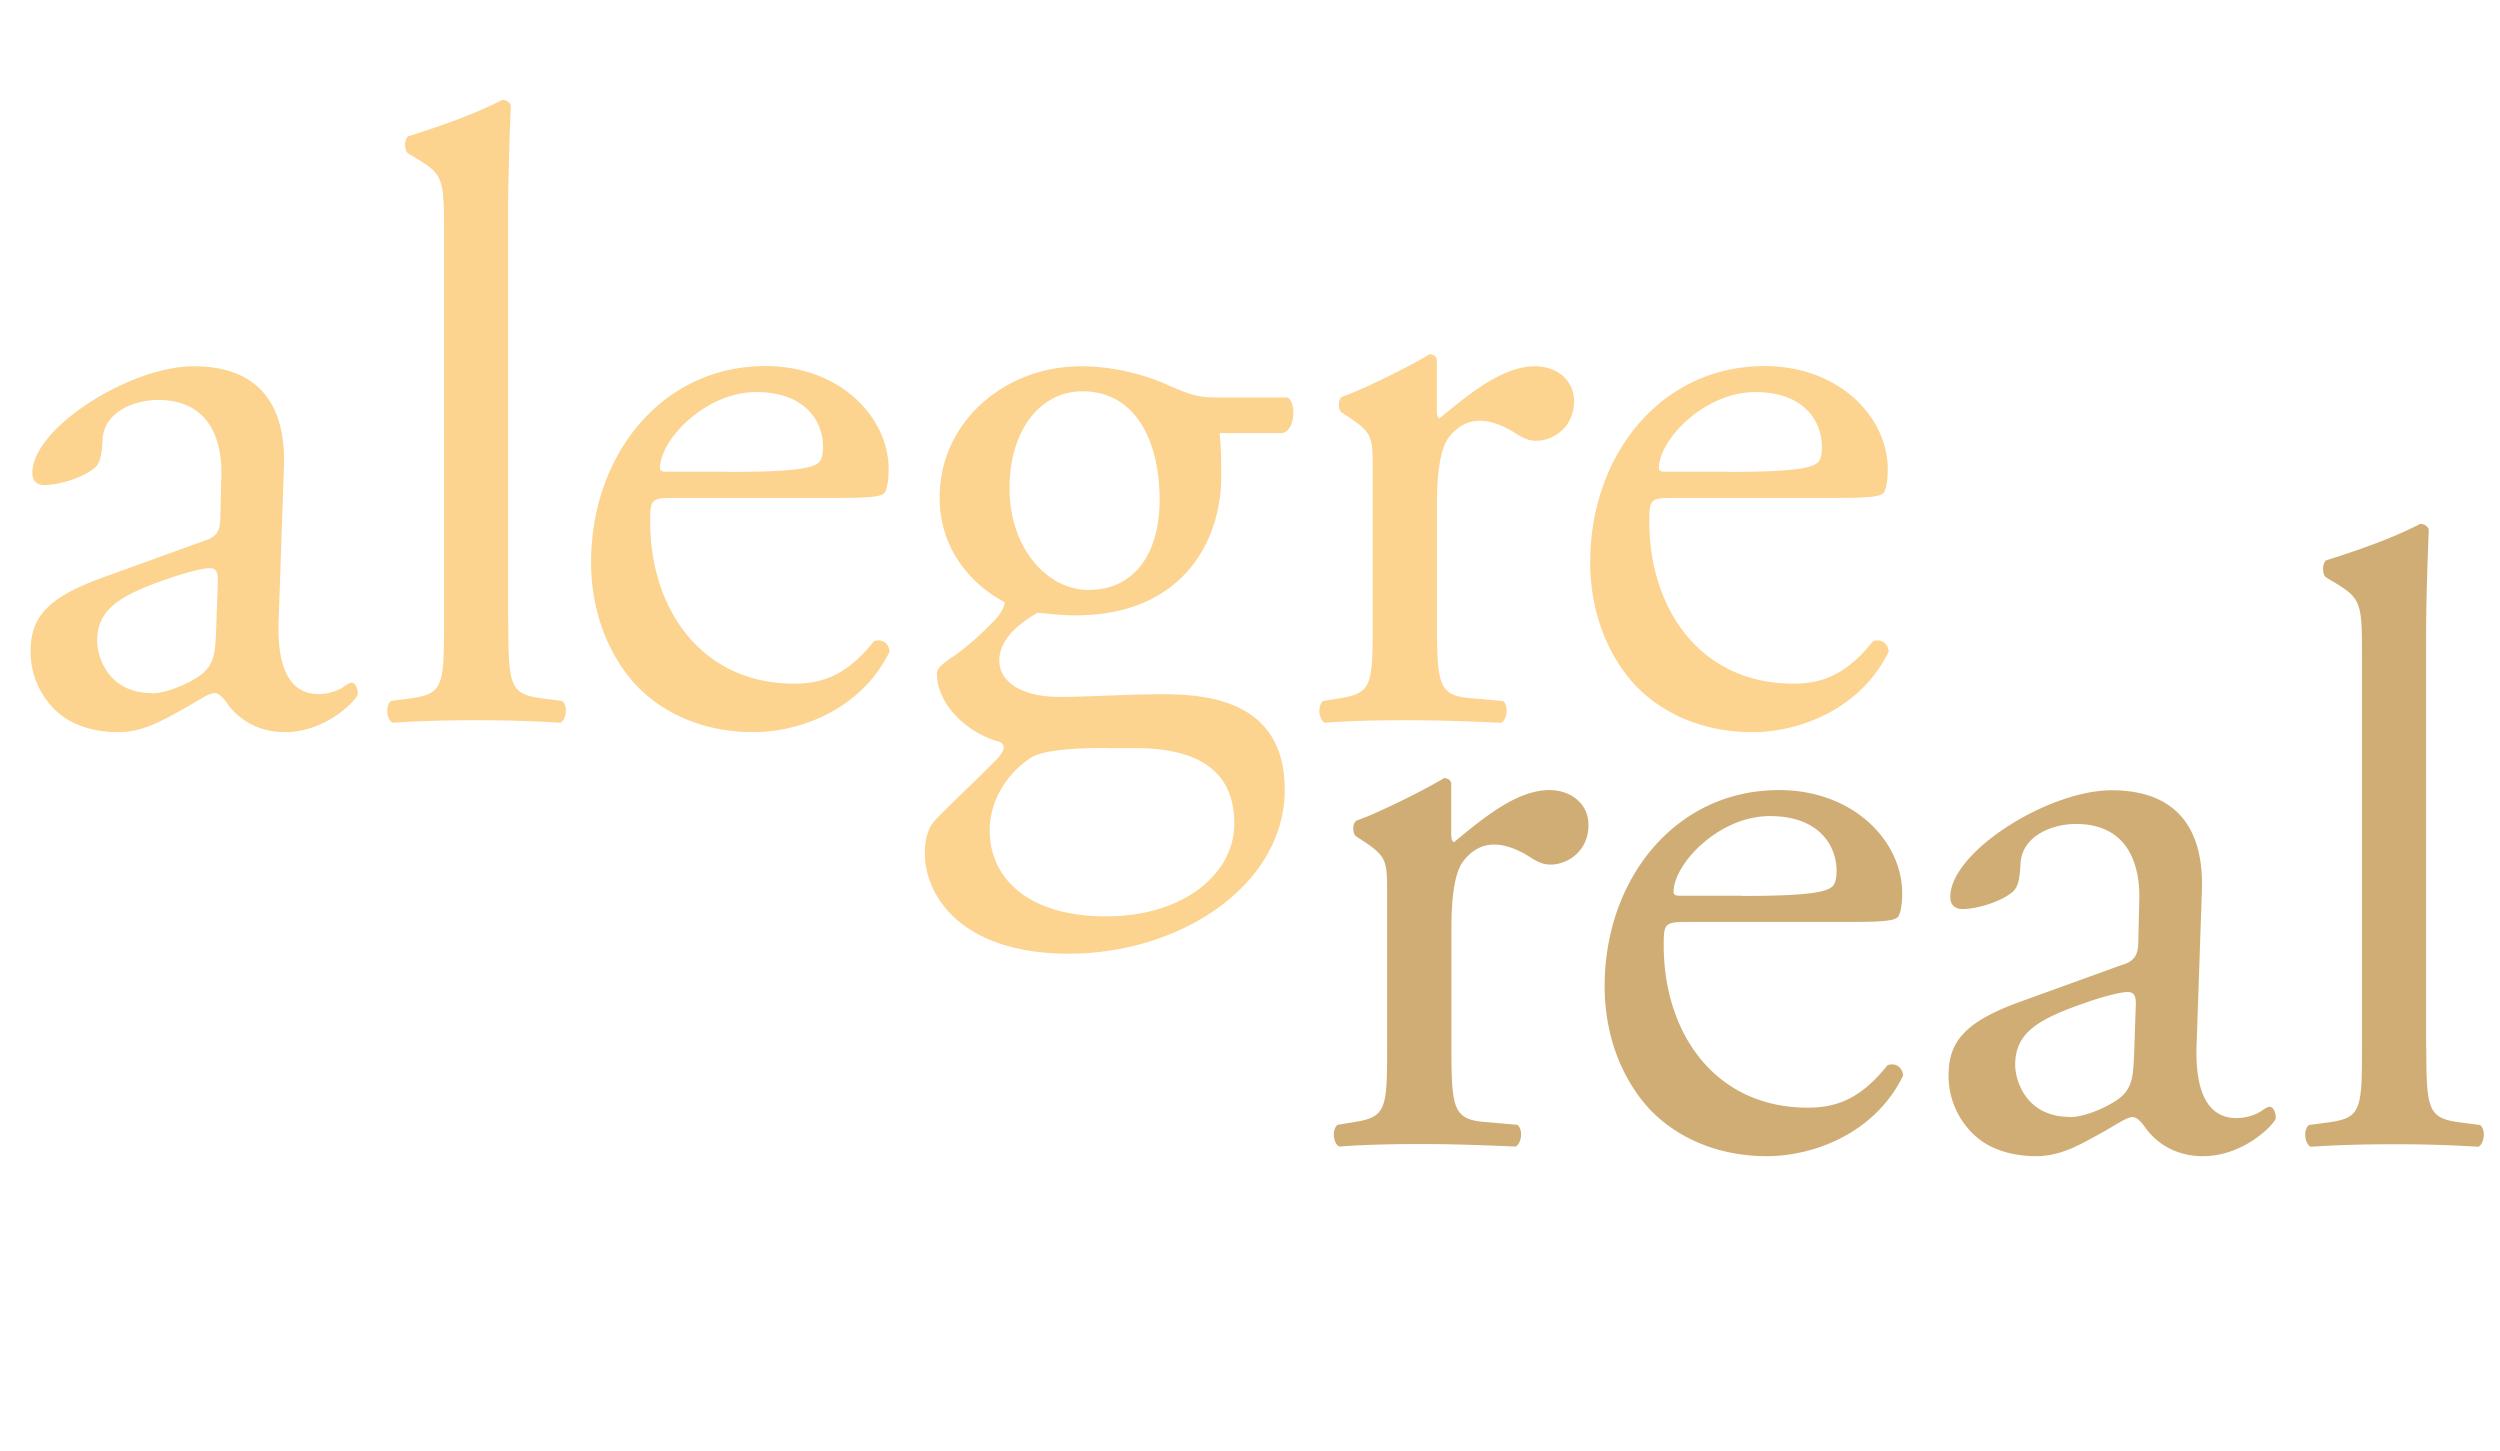
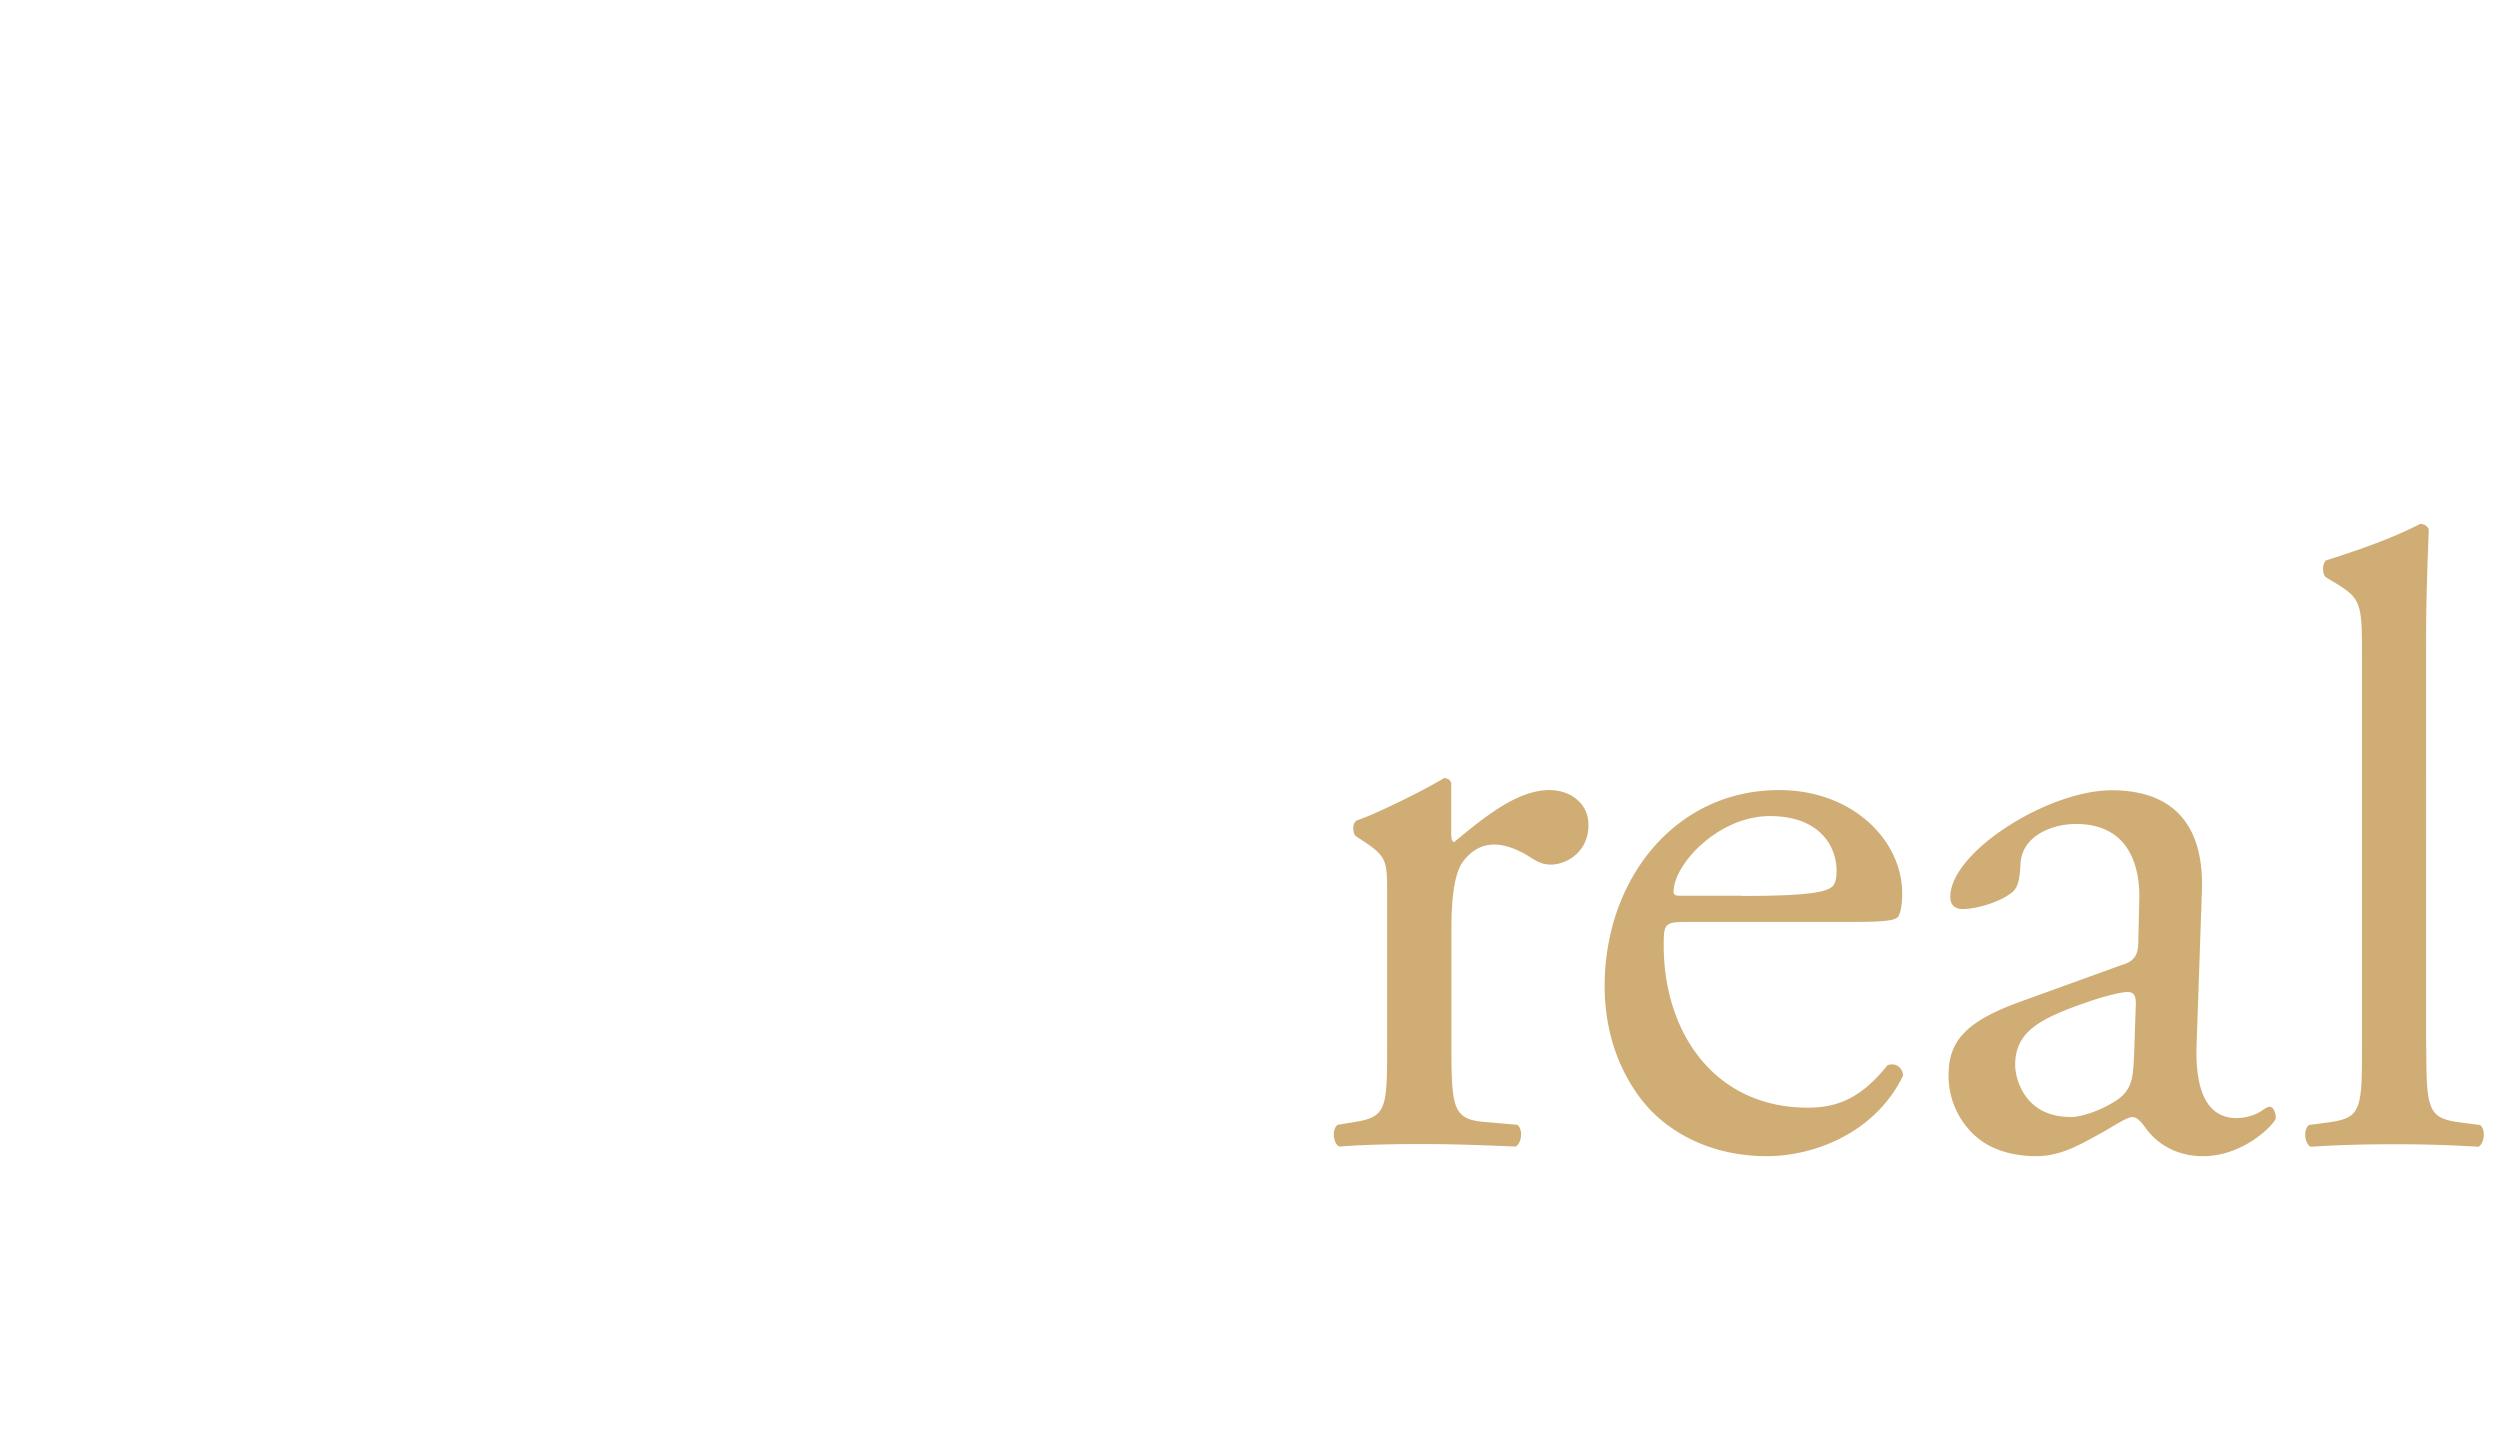
<svg xmlns="http://www.w3.org/2000/svg" viewBox="0 0 129.89 75.4">
-   <path d="M10.68 28.08c.68-.23.77-.63.77-1.31l.05-2.07c.04-1.67-.5-3.92-3.29-3.92-1.26 0-2.79.63-2.88 2.03-.04.72-.09 1.26-.45 1.53-.68.54-1.89.86-2.57.86-.41 0-.63-.23-.63-.63 0-2.34 5.09-5.54 8.38-5.54s4.82 1.89 4.69 5.27l-.27 7.84c-.09 2.07.32 3.92 2.07 3.92.45 0 .86-.13 1.13-.27.23-.13.45-.32.59-.32.18 0 .32.27.32.59 0 .23-1.58 1.98-3.79 1.98-1.08 0-2.16-.41-2.93-1.4-.18-.27-.45-.63-.72-.63-.32 0-.86.41-1.76.9-.99.54-1.98 1.13-3.25 1.13S3.75 37.68 2.99 37a4.21 4.21 0 0 1-1.4-3.16c0-1.76.86-2.79 3.74-3.83l5.36-1.94Zm-2.79 7.94c.9 0 2.3-.68 2.75-1.13.54-.54.54-1.17.59-2.12l.09-2.66c0-.5-.18-.59-.45-.59s-1.04.18-1.85.45c-2.66.9-3.97 1.58-3.97 3.34 0 .77.54 2.7 2.84 2.7Zm18.52-3.66c0 3.25.09 3.7 1.71 3.92l1.08.14c.32.22.23.99-.09 1.13-1.49-.09-2.79-.13-4.37-.13s-2.98.04-4.33.13c-.32-.13-.41-.9-.09-1.13l1.04-.14c1.67-.23 1.71-.68 1.71-3.92V11.99c0-2.66-.05-2.93-1.4-3.74l-.45-.27c-.23-.13-.23-.77 0-.9 1.13-.36 3.25-1.04 4.87-1.89.18 0 .36.09.45.27-.05 1.35-.14 3.61-.14 5.59v21.32ZM35 25.87c-1.17 0-1.22.09-1.22 1.22 0 4.55 2.66 8.43 7.48 8.43 1.49 0 2.75-.45 4.15-2.21.45-.14.77.13.81.54-1.49 3.06-4.73 4.19-7.08 4.19-2.93 0-5.23-1.26-6.54-2.97-1.35-1.76-1.89-3.88-1.89-5.86 0-5.54 3.65-10.19 9.06-10.19 3.88 0 6.4 2.66 6.4 5.36 0 .63-.09.99-.18 1.17-.14.27-.77.32-2.66.32h-8.34Zm2.8-1.35c3.34 0 4.33-.18 4.69-.45.13-.09.27-.27.27-.86 0-1.26-.86-2.84-3.47-2.84s-4.96 2.43-5 3.92c0 .09 0 .22.32.22h3.2Zm29.08-3.87c.5.23.41 1.76-.27 1.85h-3.25c.09.77.09 1.53.09 2.3 0 3.11-1.85 7.17-7.57 7.17-.81 0-1.44-.09-1.98-.13-.54.32-1.98 1.17-1.98 2.48 0 1.04 1.04 1.89 3.16 1.89 1.53 0 3.38-.14 5.36-.14 2.52 0 6.31.45 6.31 4.96 0 4.91-5.36 8.52-11.22 8.52-5.54 0-7.48-2.97-7.48-5.23 0-.72.18-1.31.5-1.67.77-.81 2.03-1.98 3.06-3.02.41-.41.77-.81.36-1.08-1.76-.45-3.29-1.98-3.29-3.56 0-.23.18-.41.68-.77.77-.5 1.62-1.26 2.39-2.07.23-.27.45-.63.45-.86-1.53-.81-3.38-2.57-3.38-5.45 0-3.88 3.34-6.81 7.35-6.81 1.71 0 3.29.45 4.33.9 1.44.63 1.76.72 2.75.72h3.65Zm-9.42 18.21c-1.44 0-3.25.09-3.88.5-1.08.68-2.16 2.07-2.16 3.79 0 2.43 1.94 4.46 6.04 4.46s6.67-2.25 6.67-4.82c0-2.75-1.89-3.92-5.14-3.92h-1.53Zm2.79-12.9c0-3.06-1.26-5.63-4.01-5.63-2.16 0-3.79 1.98-3.79 5.05s1.94 5.27 4.1 5.27c2.43 0 3.7-1.94 3.7-4.69Zm11.07-1.48c0-1.76 0-1.98-1.22-2.79l-.41-.27c-.18-.18-.18-.68.05-.81 1.04-.36 3.43-1.53 4.55-2.21.23.04.36.14.36.32v2.61c0 .23.04.36.14.41 1.58-1.31 3.29-2.71 4.96-2.71 1.13 0 2.03.72 2.03 1.8 0 1.49-1.22 2.07-1.94 2.07-.45 0-.68-.14-.99-.32-.68-.45-1.35-.72-1.98-.72-.72 0-1.26.41-1.62.9-.45.63-.59 1.94-.59 3.47v6.13c0 3.25.09 3.79 1.8 3.92l1.62.14c.32.22.23.99-.09 1.13-2.12-.09-3.43-.13-5-.13s-2.97.04-4.15.13c-.32-.13-.41-.9-.09-1.13l.86-.14c1.67-.27 1.71-.68 1.71-3.92v-7.89Zm15.59 1.39c-1.17 0-1.22.09-1.22 1.22 0 4.55 2.66 8.43 7.48 8.43 1.49 0 2.75-.45 4.15-2.21.45-.14.77.13.81.54-1.49 3.06-4.73 4.19-7.08 4.19-2.93 0-5.23-1.26-6.54-2.97-1.35-1.76-1.89-3.88-1.89-5.86 0-5.54 3.65-10.19 9.06-10.19 3.88 0 6.4 2.66 6.4 5.36 0 .63-.09.99-.18 1.17-.14.27-.77.32-2.66.32H86.9Zm2.79-1.35c3.34 0 4.33-.18 4.69-.45.13-.09.27-.27.27-.86 0-1.26-.86-2.84-3.47-2.84s-4.96 2.43-5 3.92c0 .09 0 .22.32.22h3.2Z" style="fill:#fcd38f;stroke-width:0" />
  <path d="M72.07 46.5c0-1.76 0-1.98-1.22-2.79l-.41-.27c-.18-.18-.18-.68.05-.81 1.04-.36 3.43-1.53 4.55-2.21.23.04.36.14.36.32v2.61c0 .23.04.36.14.41 1.58-1.31 3.29-2.71 4.96-2.71 1.13 0 2.03.72 2.03 1.8 0 1.49-1.22 2.07-1.94 2.07-.45 0-.68-.14-.99-.32-.68-.45-1.35-.72-1.98-.72-.72 0-1.26.41-1.62.9-.45.63-.59 1.94-.59 3.47v6.13c0 3.25.09 3.79 1.8 3.92l1.62.14c.32.22.23.99-.09 1.13-2.12-.09-3.43-.13-5-.13s-2.97.04-4.15.13c-.32-.13-.41-.9-.09-1.13l.86-.14c1.67-.27 1.71-.68 1.71-3.92v-7.89Zm15.59 1.4c-1.17 0-1.22.09-1.22 1.22 0 4.55 2.66 8.43 7.48 8.43 1.49 0 2.75-.45 4.15-2.21.45-.14.77.13.81.54-1.49 3.06-4.73 4.19-7.08 4.19-2.93 0-5.23-1.26-6.54-2.97-1.35-1.76-1.89-3.88-1.89-5.86 0-5.54 3.65-10.19 9.06-10.19 3.88 0 6.4 2.66 6.4 5.36 0 .63-.09.99-.18 1.17-.14.27-.77.32-2.66.32h-8.34Zm2.8-1.35c3.34 0 4.33-.18 4.69-.45.13-.09.27-.27.27-.86 0-1.26-.86-2.84-3.47-2.84s-4.96 2.43-5 3.92c0 .09 0 .22.32.22h3.2Zm19.87 3.56c.68-.23.77-.63.77-1.31l.05-2.07c.04-1.67-.5-3.92-3.29-3.92-1.26 0-2.79.63-2.88 2.03-.04.72-.09 1.26-.45 1.53-.68.54-1.89.86-2.57.86-.41 0-.63-.23-.63-.63 0-2.34 5.09-5.54 8.38-5.54s4.82 1.89 4.69 5.27l-.27 7.84c-.09 2.07.32 3.92 2.07 3.92.45 0 .86-.13 1.13-.27.23-.13.45-.32.59-.32.18 0 .32.27.32.59 0 .23-1.58 1.98-3.79 1.98-1.08 0-2.16-.41-2.93-1.4-.18-.27-.45-.63-.72-.63-.32 0-.86.41-1.76.9-.99.54-1.98 1.13-3.25 1.13s-2.39-.36-3.15-1.04a4.21 4.21 0 0 1-1.4-3.16c0-1.76.86-2.79 3.74-3.83l5.36-1.94Zm-2.79 7.93c.9 0 2.3-.68 2.75-1.13.54-.54.54-1.17.59-2.12l.09-2.66c0-.5-.18-.59-.45-.59s-1.04.18-1.85.45c-2.66.9-3.97 1.58-3.97 3.34 0 .77.54 2.7 2.84 2.7Zm18.52-3.65c0 3.25.09 3.7 1.71 3.92l1.08.14c.32.22.23.99-.09 1.13-1.49-.09-2.79-.13-4.37-.13s-2.98.04-4.33.13c-.32-.13-.41-.9-.09-1.13l1.04-.14c1.67-.23 1.71-.68 1.71-3.92V34.02c0-2.66-.05-2.93-1.4-3.74l-.45-.27c-.23-.13-.23-.77 0-.9 1.13-.36 3.25-1.04 4.87-1.89.18 0 .36.09.45.27-.05 1.35-.14 3.61-.14 5.59V54.4Z" style="fill:#cfad75;stroke-width:0" />
</svg>